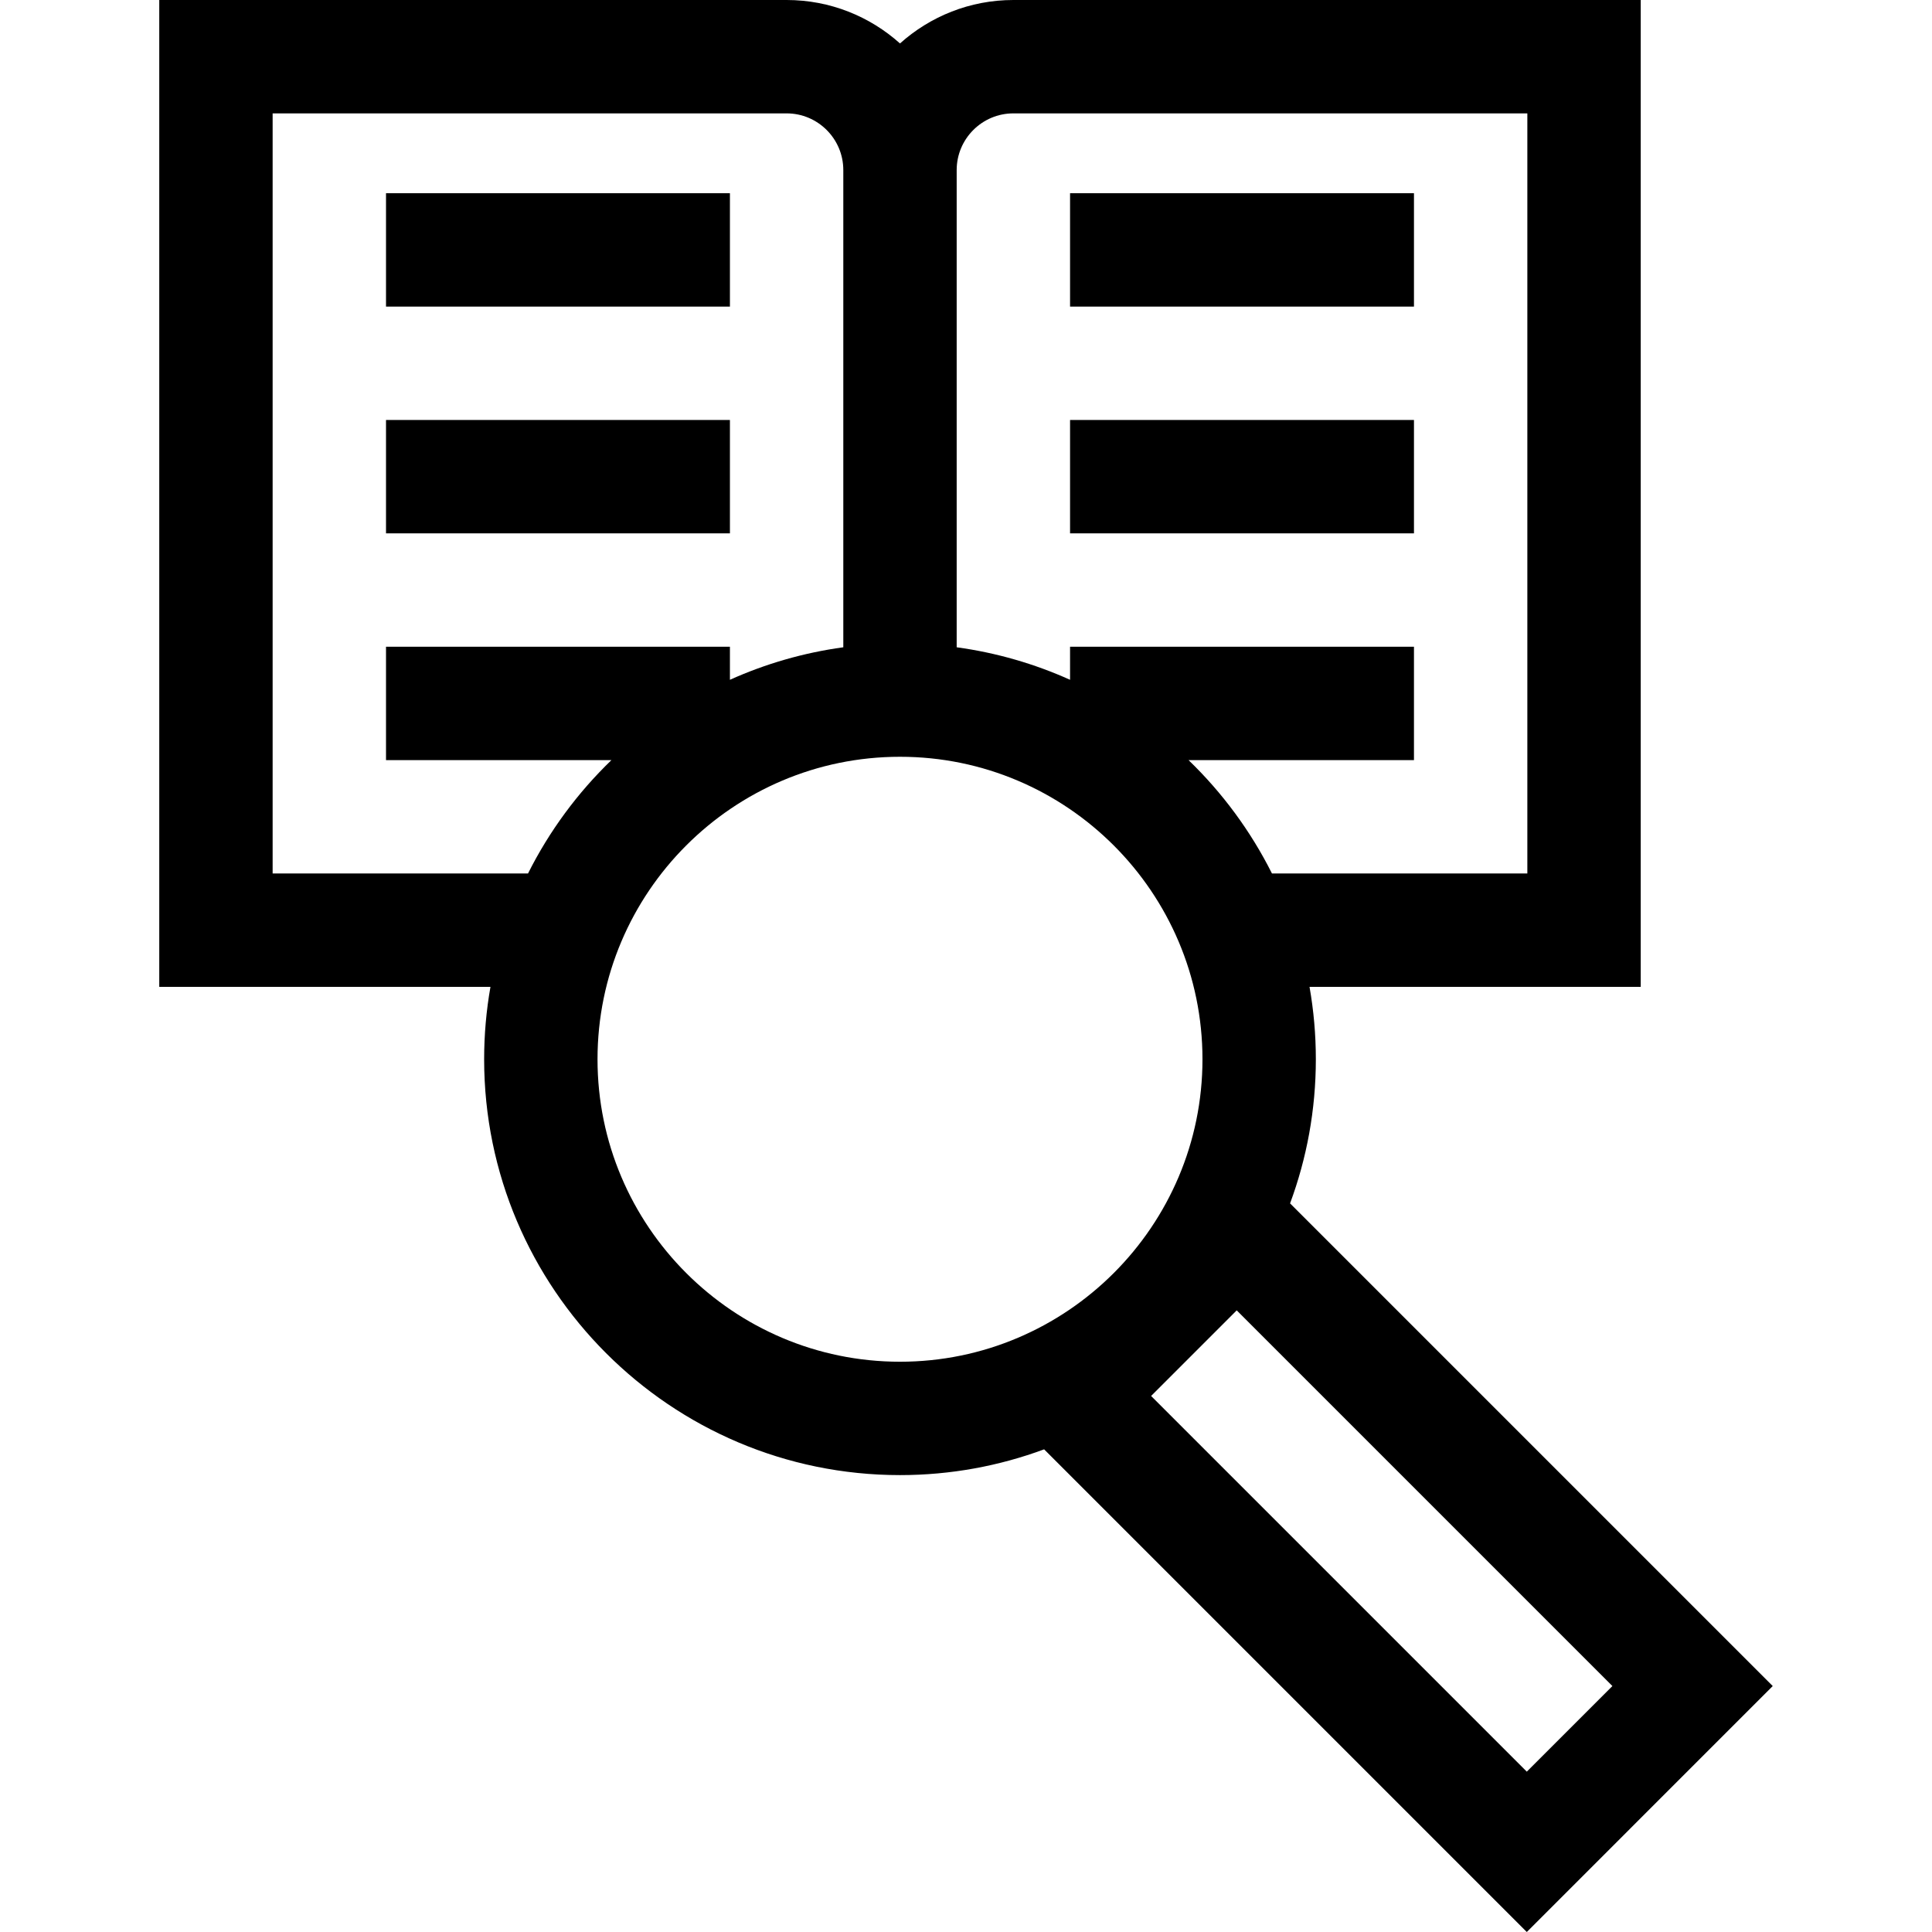
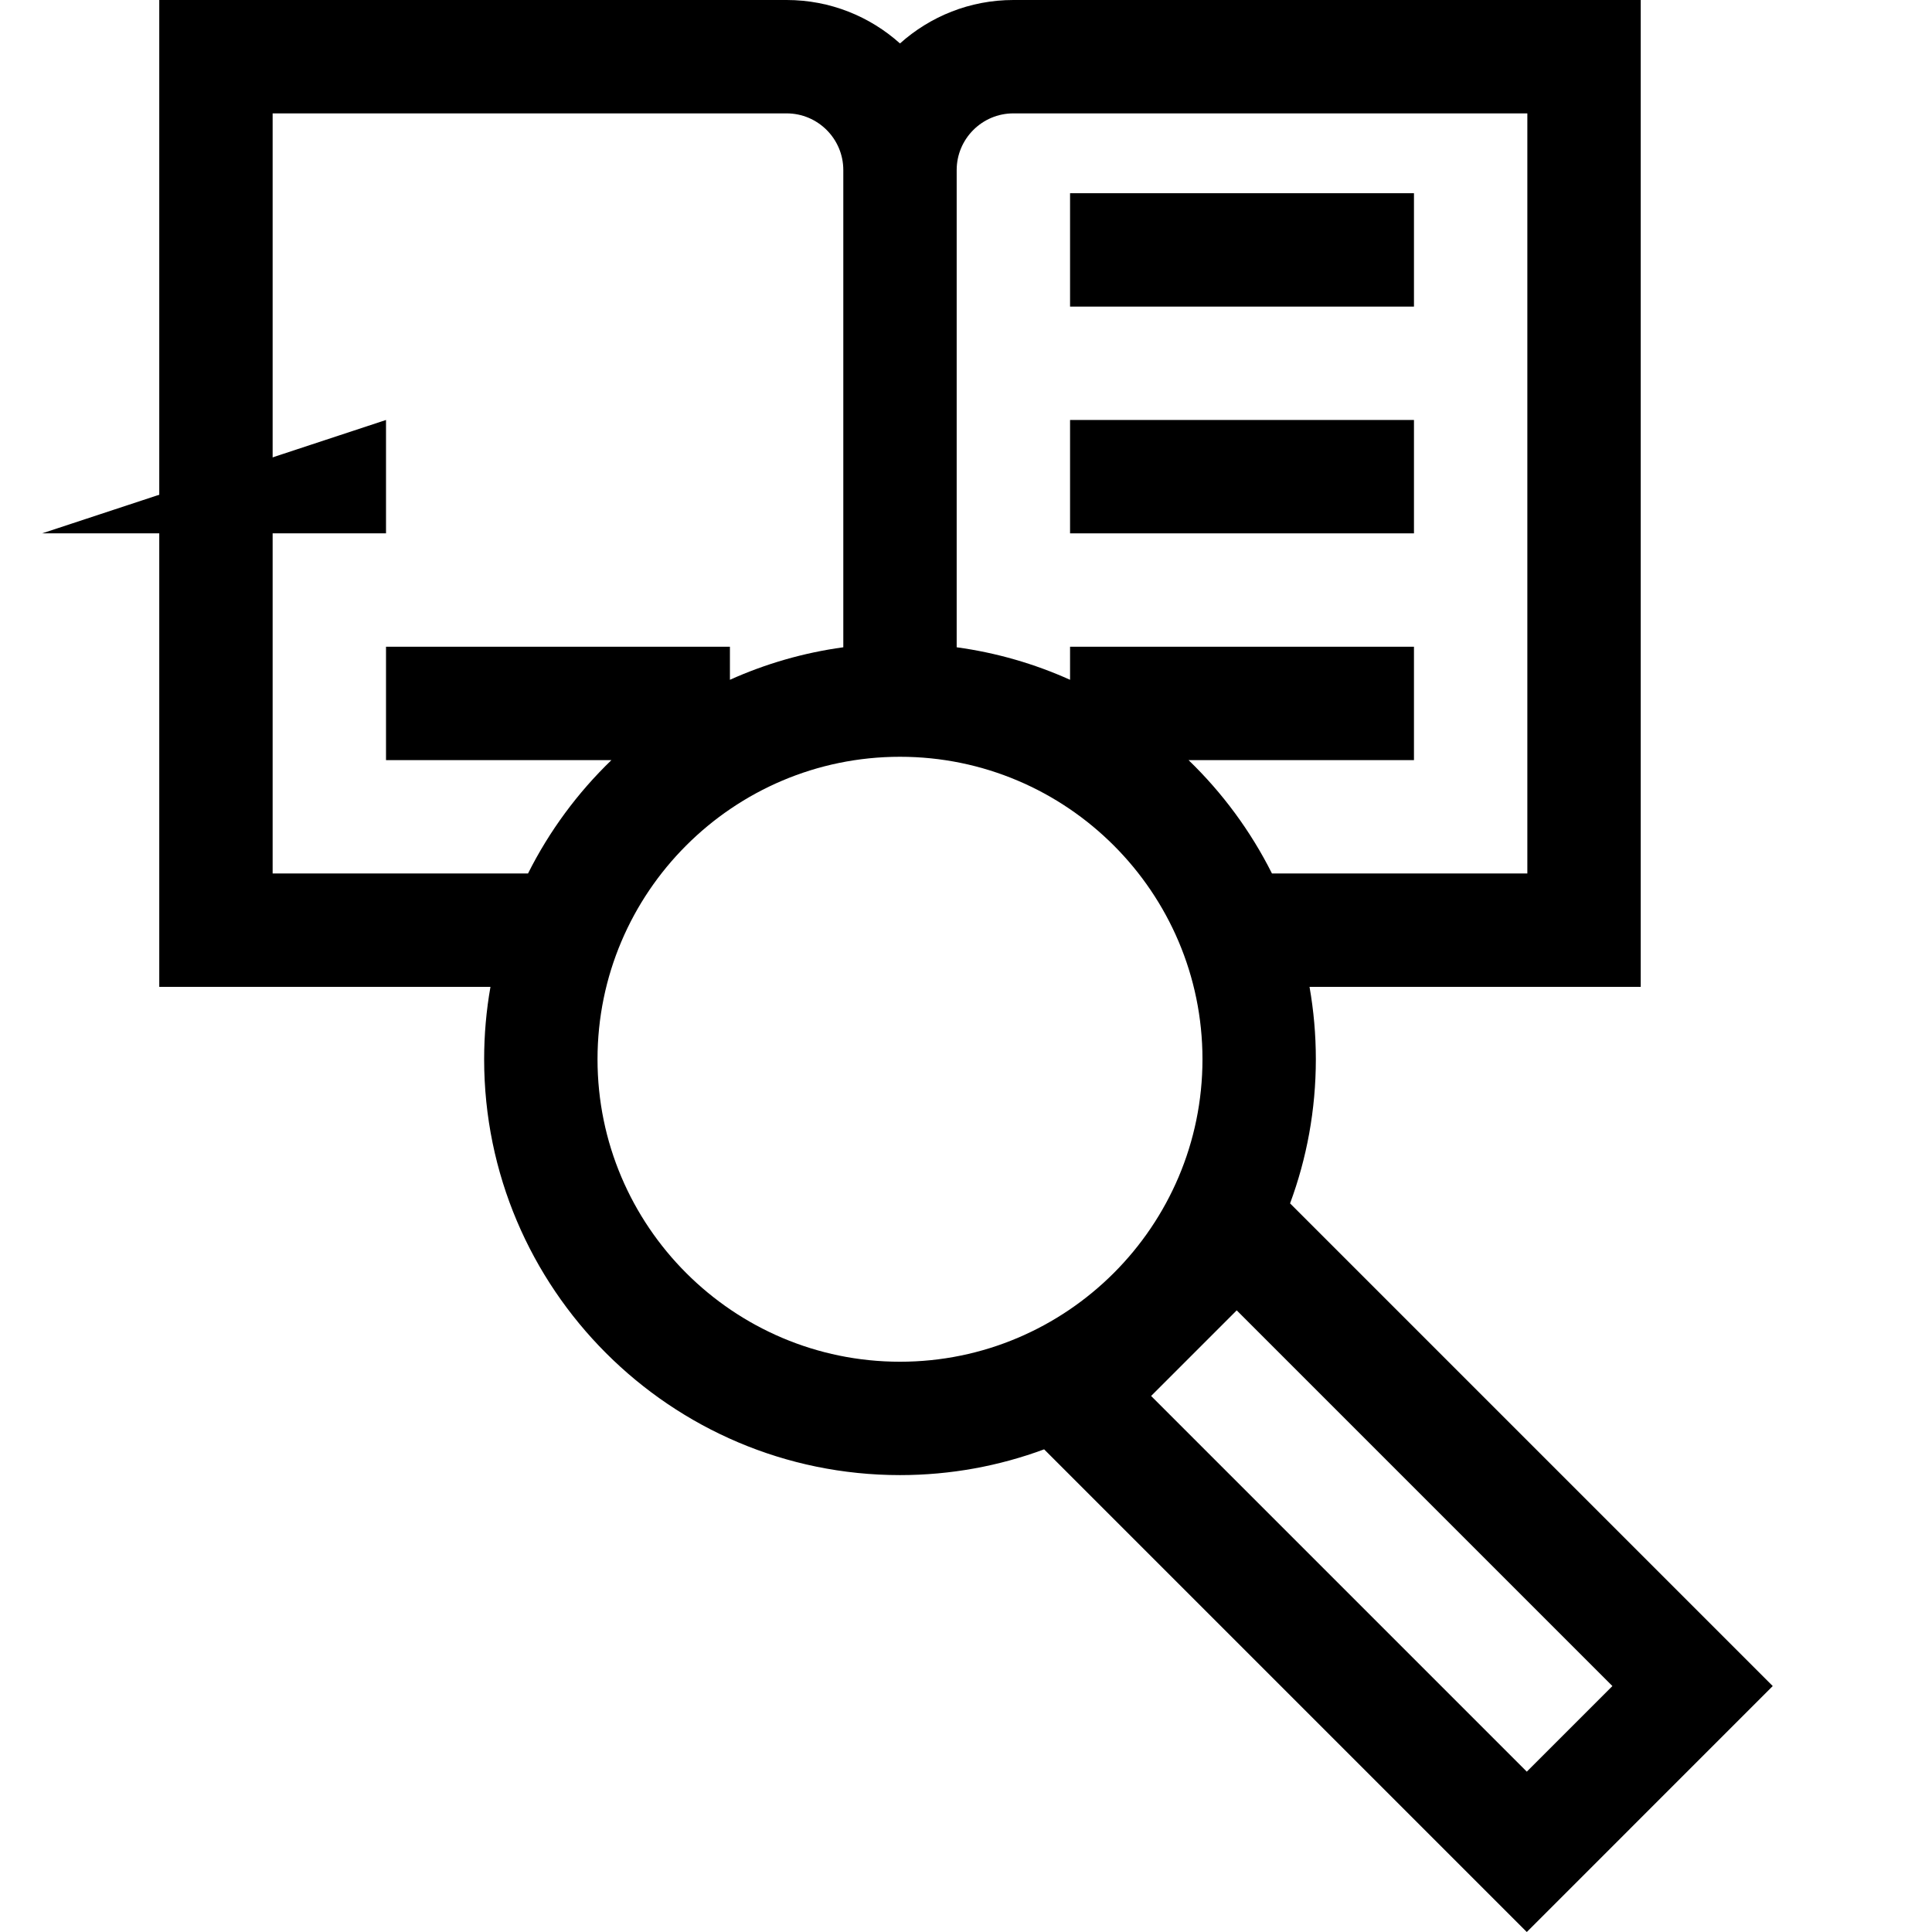
<svg xmlns="http://www.w3.org/2000/svg" id="Capa_1" enable-background="new 0 0 511.213 511.213" height="512" viewBox="0 0 511.213 511.213" width="512">
  <g>
    <path d="m283.14 51.127h91v30h-91z" />
    <path d="m283.14 111.127h91v30h-91z" />
-     <path d="m102.14 51.127h91v30h-91z" />
-     <path d="m102.14 111.127h91v30h-91z" />
+     <path d="m102.14 111.127v30h-91z" />
    <path d="m469.073 446.134-127.715-127.715c4.407-11.888 6.818-24.736 6.818-38.138 0-6.532-.575-12.932-1.672-19.154h87.636v-261.127h-166c-11.517 0-22.032 4.354-30 11.495-7.967-7.141-18.483-11.495-30-11.495h-166v261.127h87.636c-1.097 6.222-1.672 12.622-1.672 19.154 0 60.674 49.362 110.036 110.036 110.036 13.402 0 26.25-2.412 38.138-6.818l127.715 127.715zm-200.933-416.134h136v201.127h-67.574c-5.63-11.227-13.122-21.363-22.072-30h59.646v-30h-91v8.747c-9.38-4.221-19.455-7.159-30-8.603v-126.271c0-8.271 6.729-15 15-15zm-196 201.127v-201.127h136c8.271 0 15 6.729 15 15v126.272c-10.545 1.444-20.62 4.382-30 8.603v-8.747h-91v30h59.646c-8.951 8.637-16.443 18.773-22.072 30h-67.574zm85.965 49.154c0-44.132 35.904-80.036 80.036-80.036s80.036 35.904 80.036 80.036-35.904 80.036-80.036 80.036-80.036-35.904-80.036-80.036zm169.133 66.445 99.408 99.408-22.652 22.652-99.408-99.408z" />
  </g>
</svg>